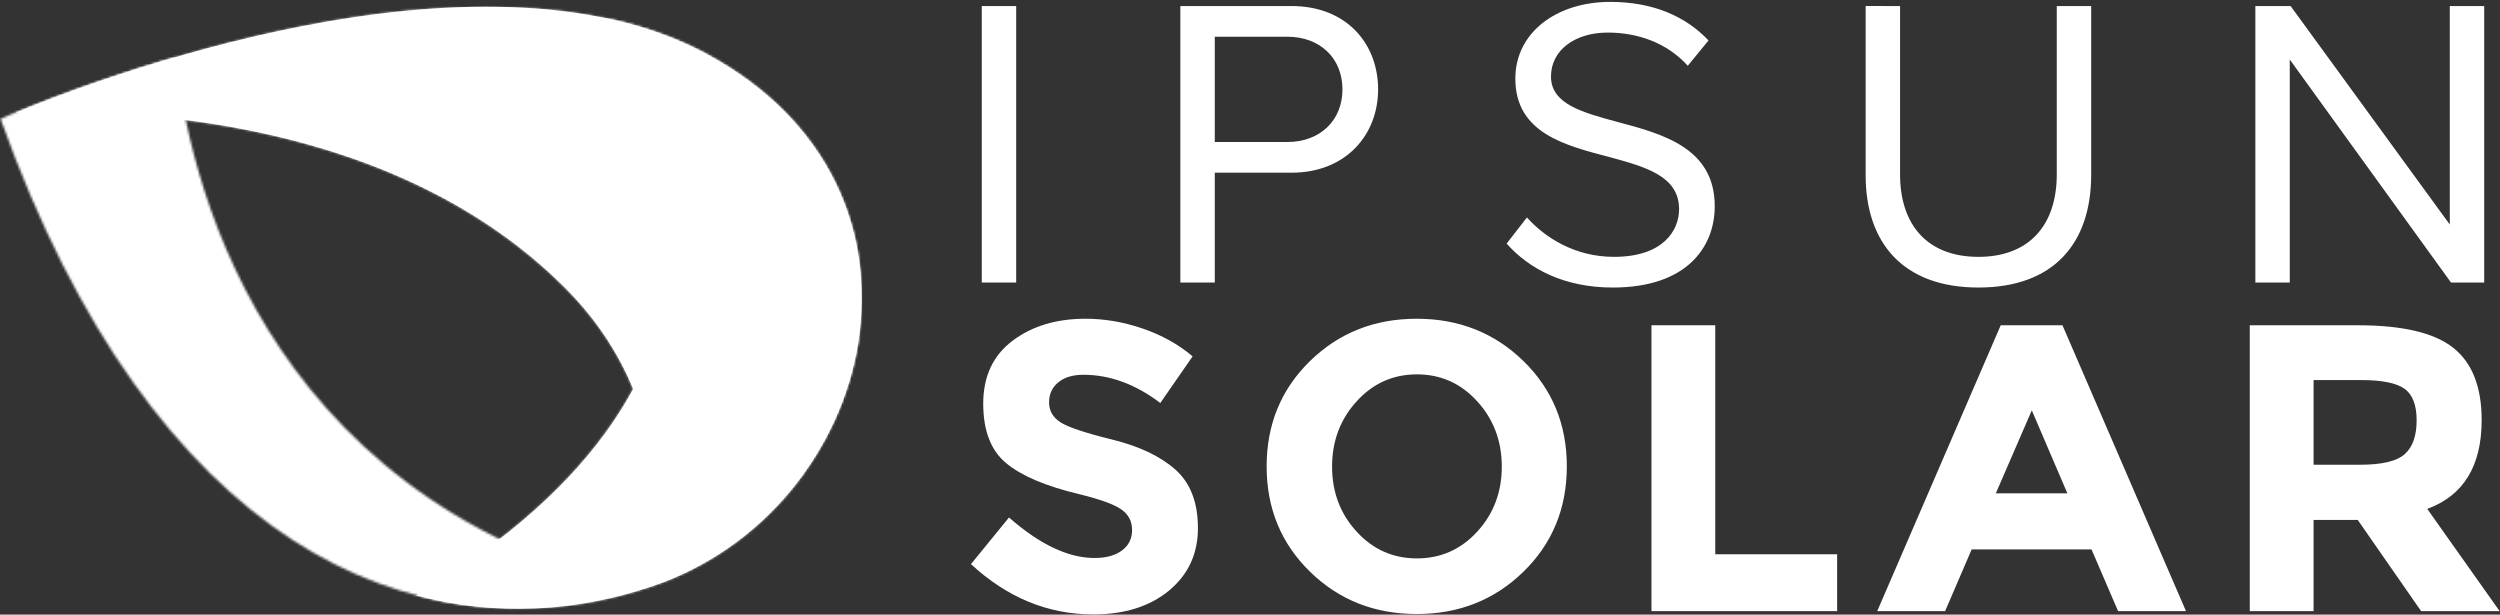
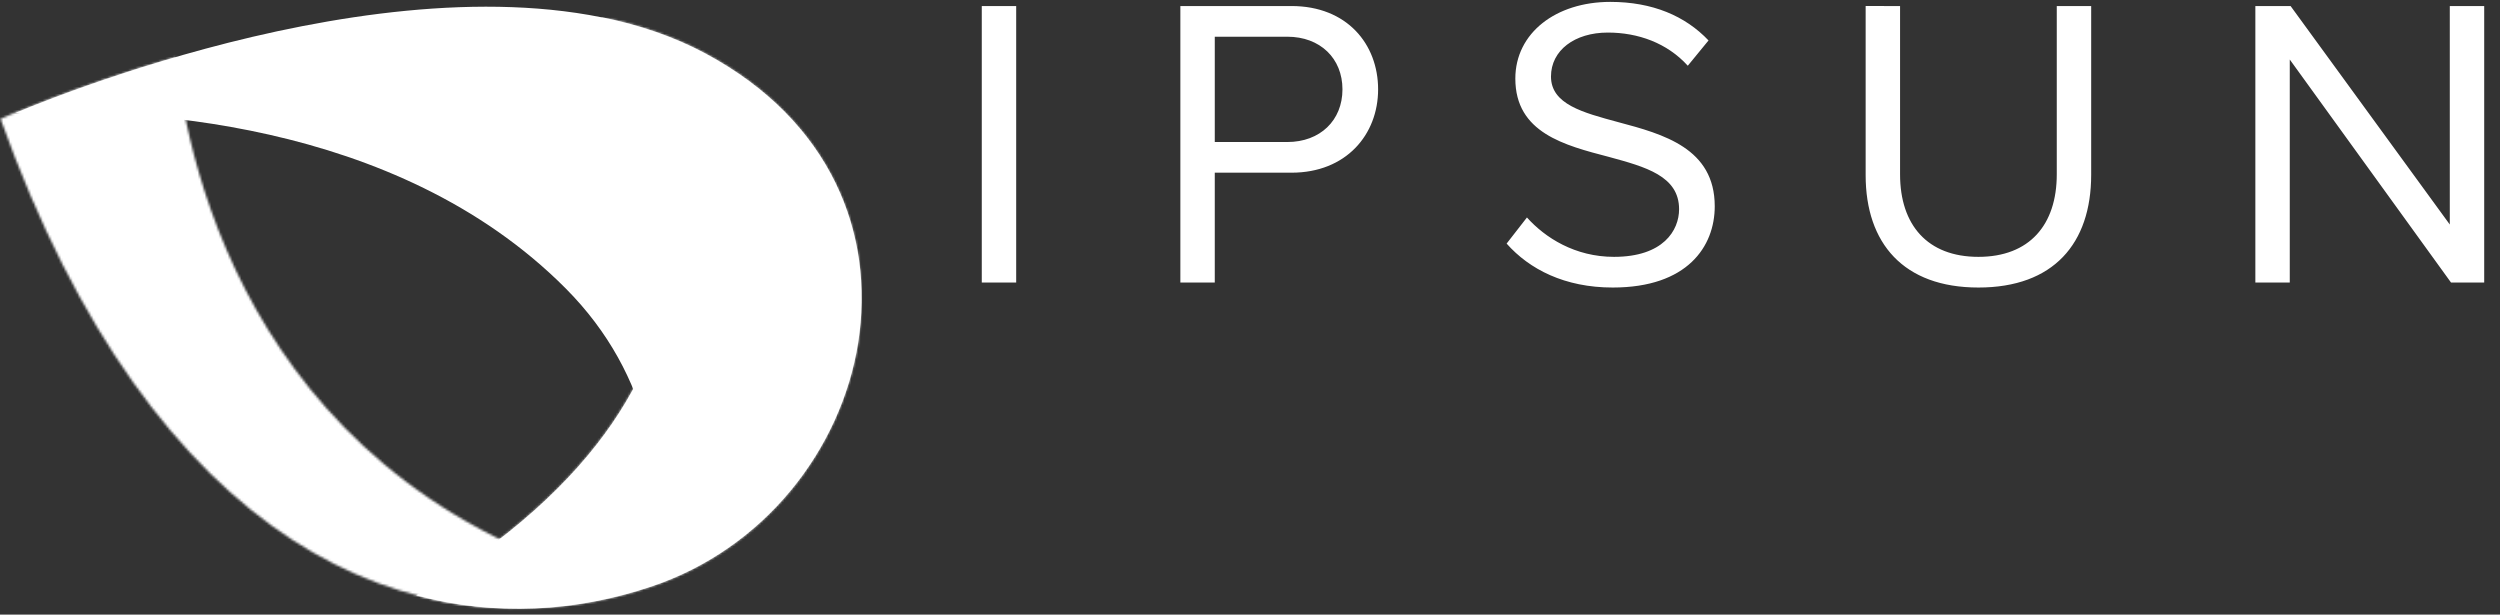
<svg xmlns="http://www.w3.org/2000/svg" height="266" viewBox="0 0 1082 266" width="1082">
  <rect x="0" y="0" width="1082" height="266" fill="#333333" stroke="none" />
  <mask id="d" fill="#fff">
-     <path d="m.556.898h366.393v249.925h-366.393z" fill="#fff" fill-rule="evenodd" />
-   </mask>
+     </mask>
  <mask id="e" fill="#fff">
    <path d="m276.858 250.823c5.967-43.328-.567-90.304-37.975-127.941-73.729-74.133-189.034-78.11-238.327-75.978 31.563-13.118 200.156-78.571 298.964-25.642 108.868 58.357 74.641 196.274-22.662 229.561" fill="#fff" fill-rule="evenodd" />
  </mask>
  <mask id="f" fill="#fff">
    <path d="m.15.435h192.799v256.061h-192.799z" fill="#fff" fill-rule="evenodd" />
  </mask>
  <mask id="g" fill="#fff">
    <path d="m101.67 246.942c-32.771 10.912-67.417 12.918-101.52 3.726 162.427-96.372 106.082-211.57 80.239-250.233 16.029 3.24 31.268 8.354 45.126 15.805 109.313 58.767 74.371 198.012-23.845 230.702" fill="#fff" fill-rule="evenodd" />
  </mask>
  <mask id="h" fill="#fff">
    <path d="m.237 27.433c65.987 184.672 178.628 233.272 275.883 203.545-165.659-41.109-194.855-181.926-199.983-230.307-44.584 12.853-75.9 26.762-75.9 26.762" fill="#fff" fill-rule="evenodd" />
  </mask>
  <g fill="none" fill-rule="evenodd">
    <g fill-rule="nonzero" transform="translate(420.231 .819)">
-       <path d="m294.524 263.683v-123.722h27.612v99.12h52.746v24.602zm201.956 0-11.505-26.727h-51.861l-11.505 26.727h-29.382l53.454-123.723h26.727l53.454 123.723zm-37.347-86.907-15.576 35.932h30.975zm194.699 4.248c0 19.824-7.849 32.629-23.541 38.409l31.328 44.25h-33.983l-27.435-39.471h-19.116v39.471h-27.612v-123.722h46.905c19.232 0 32.948 3.246 41.152 9.733 8.201 6.492 12.302 16.936 12.302 31.33m-33.276 14.692c3.422-3.067 5.134-7.935 5.134-14.603 0-6.665-1.771-11.239-5.311-13.718-3.54-2.478-9.735-3.717-18.585-3.717h-20.709v36.639h20.178c9.439 0 15.869-1.532 19.293-4.601m-582.766-31.064c-2.655 2.185-3.982 5.074-3.982 8.673 0 3.601 1.62 6.46 4.867 8.584 3.244 2.124 10.736 4.633 22.479 7.522 11.74 2.894 20.855 7.229 27.346 13.01 6.489 5.783 9.735 14.221 9.735 25.312 0 11.093-4.159 20.089-12.478 26.992s-19.265 10.354-32.834 10.354c-19.589 0-37.231-7.257-52.923-21.771l16.461-20.178c13.333 11.683 25.665 17.523 36.994 17.523 5.071 0 9.054-1.09 11.947-3.274 2.89-2.183 4.336-5.134 4.336-8.851s-1.534-6.665-4.603-8.85c-3.07-2.183-9.145-4.395-18.23-6.638-14.397-3.421-24.929-7.876-31.594-13.363-6.668-5.487-10-14.1-10-25.842 0-11.74 4.217-20.798 12.655-27.17 8.435-6.372 18.967-9.557 31.595-9.557 8.257 0 16.519 1.415 24.779 4.247 8.259 2.832 15.457 6.845 21.595 12.035l-13.983 20.179c-10.74-8.143-21.832-12.213-33.277-12.213-4.601.002-8.23 1.094-10.885 3.276m201.335 81.951c-12.509 12.213-27.908 18.319-46.197 18.319-18.291 0-33.69-6.106-46.196-18.319-12.509-12.214-18.763-27.405-18.763-45.578 0-18.17 6.254-33.364 18.763-45.577 12.506-12.213 27.905-18.319 46.196-18.319 18.289 0 33.688 6.106 46.197 18.319 12.506 12.213 18.762 27.407 18.762 45.577 0 18.173-6.256 33.364-18.762 45.578m-9.38-45.489c0-11.032-3.54-20.443-10.62-28.23-7.08-7.789-15.783-11.684-26.108-11.684-10.326 0-19.026 3.895-26.106 11.684-7.08 7.787-10.62 17.198-10.62 28.23 0 11.035 3.54 20.416 10.62 28.143 7.08 7.73 15.78 11.594 26.106 11.594 10.325 0 19.028-3.863 26.108-11.594 7.08-7.727 10.62-17.108 10.62-28.143" fill="#fff" />
      <path d="m276.694 0c18.303 0 32.479 6.1 42.525 16.686l-8.971 10.945c-8.973-9.868-21.531-14.354-34.63-14.354-14.354 0-24.581 7.715-24.581 19.02 0 12.021 13.815 15.609 29.067 19.737 19.557 5.203 41.807 11.304 41.807 36.424 0 17.404-11.843 35.167-44.14 35.167-20.813 0-36.065-7.895-45.934-19.019l8.793-11.304c7.895 8.792 20.813 17.045 37.68 17.045 21.352 0 28.17-11.483 28.17-20.633 0-14.355-14.533-18.302-30.323-22.608-19.198-5.025-40.55-10.408-40.55-33.912 0-19.738 17.583-33.194 41.087-33.194zm125.422 1.793v72.848c0 21.89 11.842 35.706 33.912 35.706 22.069 0 33.911-13.816 33.911-35.706v-72.848h14.893v73.027c0 29.785-16.327 48.805-48.804 48.805-32.478 0-48.806-19.199-48.806-48.625v-73.207zm169.021 0 68.901 94.559v-94.559h14.892v119.679h-14.354l-69.798-96.533v96.533h-14.893v-119.679zm-566.454.001h14.893v119.678h-14.893zm85.946-.001h48.087c24.043 0 37.5 16.507 37.5 36.065s-13.816 36.065-37.5 36.065h-33.194v47.548h-14.893zm46.292 13.278h-31.399v45.575h31.399c14.176 0 23.865-9.33 23.865-22.788.001-13.457-9.689-22.787-23.865-22.787" fill="#fff" />
    </g>
    <g transform="translate(0 2)">
      <path d="m281.67 251.942c-32.771 10.912-67.417 12.918-101.52 3.726 162.427-96.372 106.082-211.57 80.239-250.233 16.029 3.24 31.268 8.354 45.126 15.805 109.313 58.767 74.371 198.012-23.845 230.702m1.188-1.119c5.967-43.328-.567-90.304-37.975-127.941-73.729-74.133-189.034-78.11-238.327-75.978 31.563-13.118 200.156-78.571 298.964-25.642 108.868 58.357 74.641 196.274-22.662 229.561" fill="#fff" fill-rule="nonzero" />
      <g mask="url(#d)" opacity=".85" transform="translate(6)">
        <path d="m-121.766 38.956 428.196-247.22 224.28 388.465-428.196 247.218z" fill="#fff" fill-rule="nonzero" mask="url(#e)" />
      </g>
      <g mask="url(#f)" opacity=".85" transform="translate(180 5)">
        <path d="m.15.435h234.678v259.425h-234.678z" fill="#fff" fill-rule="nonzero" mask="url(#g)" />
      </g>
      <path d="m207.149-118.79 181.569 314.487-319.51 184.469-181.569-314.487z" fill="#fff" fill-rule="nonzero" mask="url(#h)" transform="translate(0 22)" />
    </g>
  </g>
</svg>